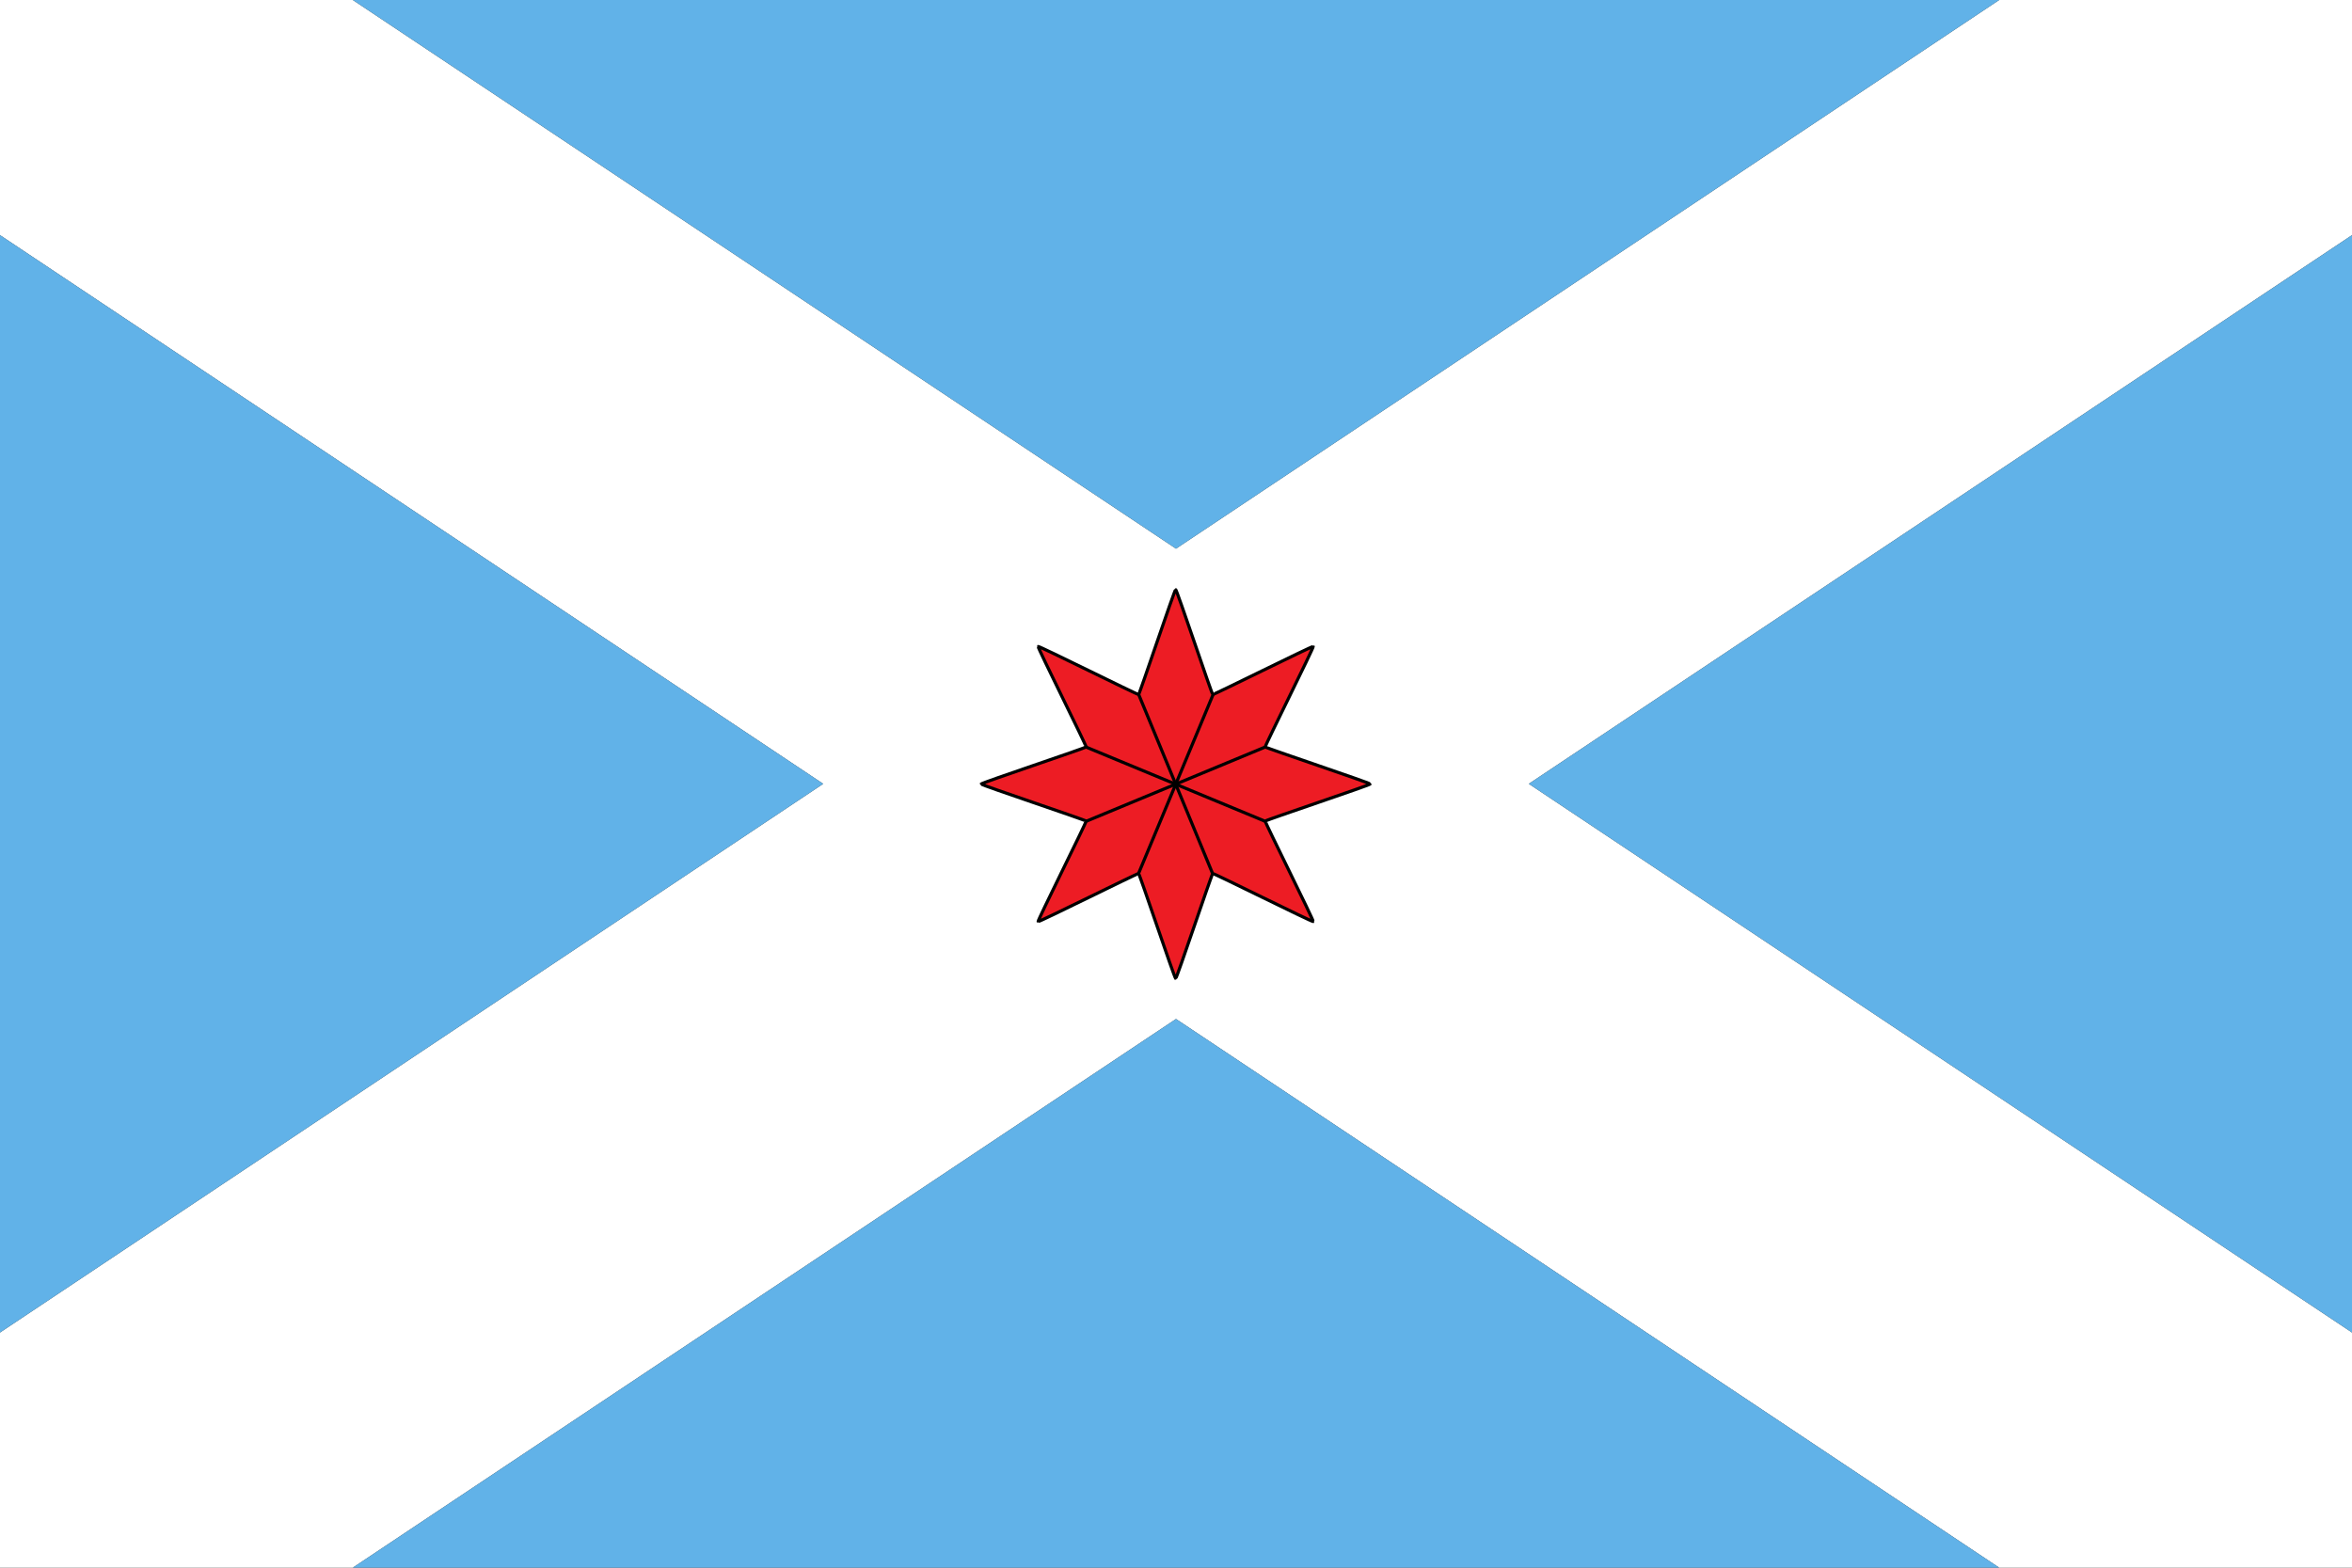
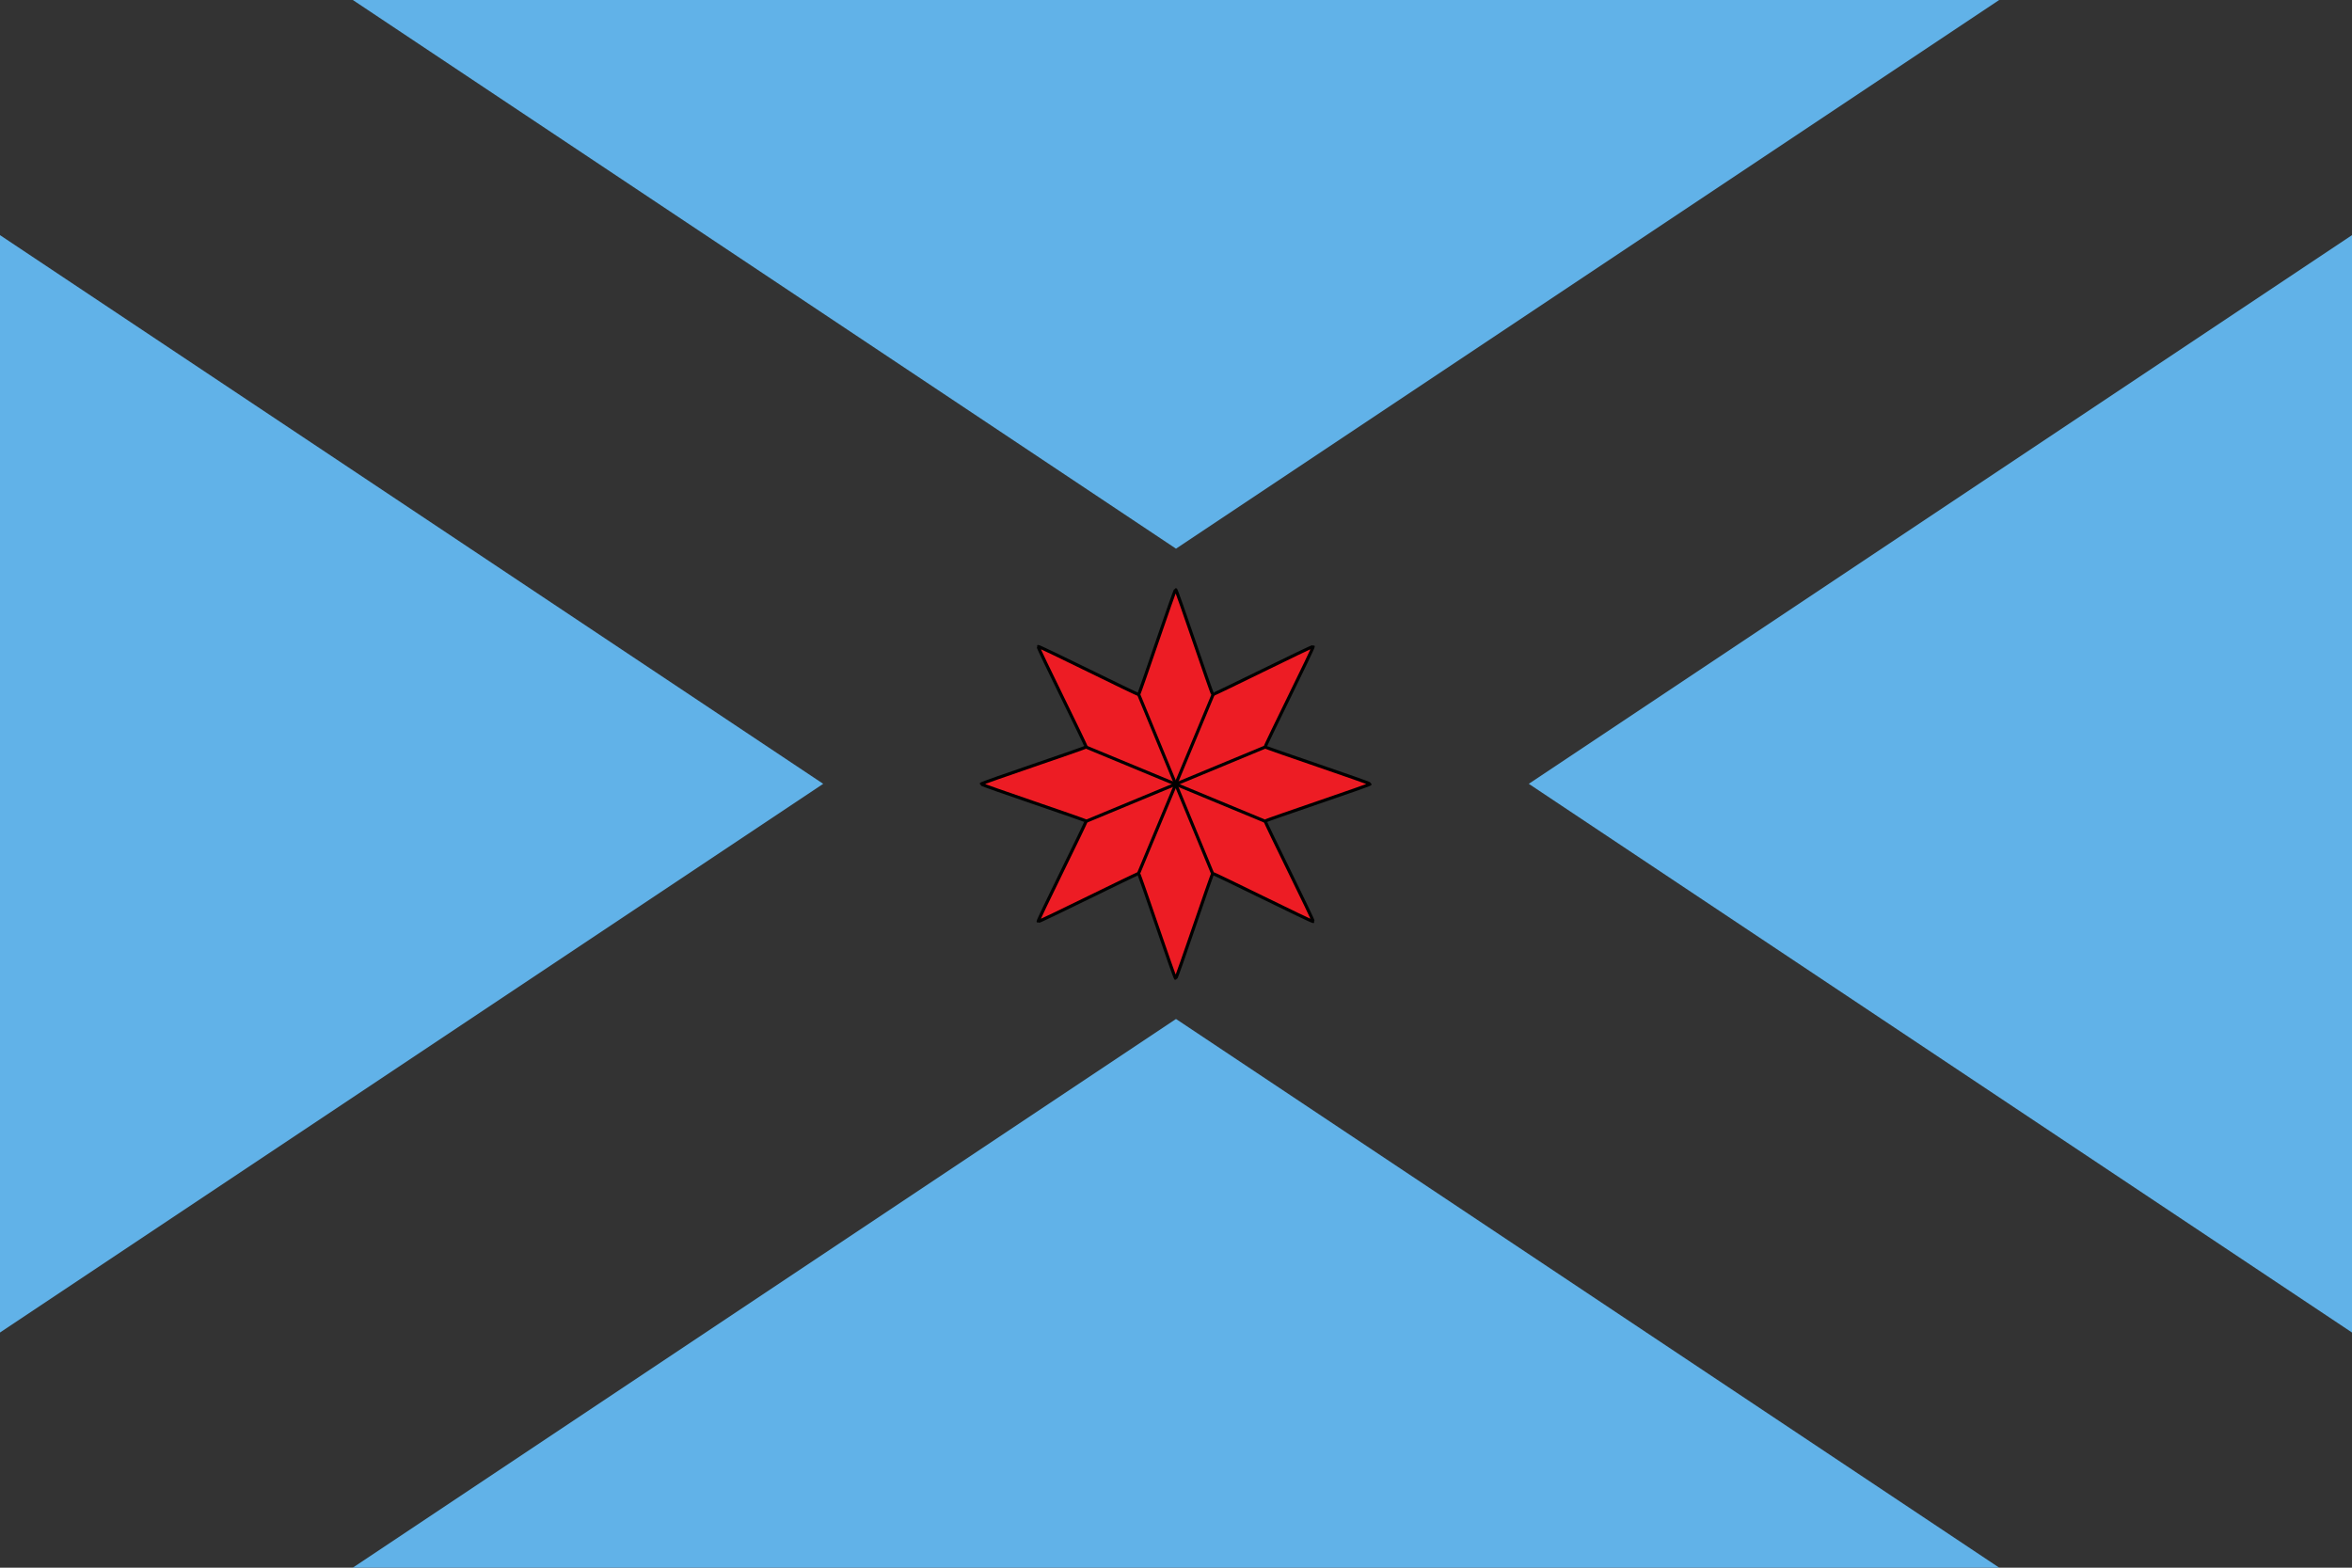
<svg xmlns="http://www.w3.org/2000/svg" xmlns:ns1="http://sodipodi.sourceforge.net/DTD/sodipodi-0.dtd" xmlns:ns2="http://www.inkscape.org/namespaces/inkscape" width="750" height="500" id="svg2416" ns1:version="0.32" ns2:version="0.48.1 r9760" version="1.0" ns1:docname="Bandera d'Ivars d'Urgell.svg" ns2:output_extension="org.inkscape.output.svg.inkscape">
  <rect width="100%" height="100%" fill="#333333" stroke="none" />
  <title id="title4932">Bandera d'Ivars d'Urgell</title>
  <defs id="defs2418">
    <ns2:perspective ns1:type="inkscape:persp3d" ns2:vp_x="0 : 526.18109 : 1" ns2:vp_y="0 : 1000 : 0" ns2:vp_z="744.09448 : 526.18109 : 1" ns2:persp3d-origin="372.04724 : 350.78739 : 1" id="perspective2424" />
  </defs>
  <ns1:namedview id="base" pagecolor="#ffffff" bordercolor="#666666" borderopacity="1.0" gridtolerance="10000" guidetolerance="10" objecttolerance="10" ns2:pageopacity="0.0" ns2:pageshadow="2" ns2:zoom="0.69155043" ns2:cx="413.38354" ns2:cy="325.10168" ns2:document-units="px" ns2:current-layer="layer1" showgrid="false" ns2:window-width="1024" ns2:window-height="703" ns2:window-x="-4" ns2:window-y="-4" ns2:showpageshadow="false" showborder="false" ns2:window-maximized="1" />
  <g ns2:label="Layer 1" ns2:groupmode="layer" id="layer1">
    <g id="g4934">
-       <path id="rect2993-8-4" d="M 0,-4.89e-6 0,75 262.5,250 0,425 0,500 112.5,500 375,325 637.5,500 750,500 750,425 487.5,250 750,75 750,-4.89e-6 l -112.5,0 L 375,175 112.5,-4.89e-6 l -112.5,0 z" style="fill:#ffffff;fill-opacity:1;stroke:none" ns2:connector-curvature="0" />
      <path id="rect4911" d="M 112.5 0 L 375 175 L 637.5 0 L 112.5 0 z M 0 75 L 0 425 L 262.5 250 L 0 75 z M 750 75 L 487.5 250 L 750 425 L 750 75 z M 375 325 L 112.5 500 L 637.5 500 L 375 325 z " style="fill:#61b2e8;fill-opacity:1;stroke:none" />
      <g style="fill:#ed1c24;stroke:#000000;stroke-width:2.382;stroke-linecap:round;stroke-miterlimit:4;stroke-opacity:1;stroke-dasharray:none;display:inline" transform="matrix(0.42,0,0,0.42,646.055,102.481)" id="g4347">
        <path transform="translate(-27.5,8.9407e-8)" style="fill:#ed1c24;fill-opacity:1;fill-rule:nonzero;stroke:#000000;stroke-width:2.382;stroke-linecap:round;stroke-linejoin:miter;stroke-miterlimit:4;stroke-opacity:1;stroke-dasharray:none;stroke-dashoffset:0;marker:none;visibility:visible;display:inline;overflow:visible" d="m -470.438,351.368 c 0,0.855 -79.361,27.371 -79.688,28.161 -0.327,0.79 37.039,75.656 36.435,76.261 -0.605,0.605 -75.471,-36.762 -76.261,-36.435 -0.79,0.327 -27.306,79.688 -28.161,79.688 -0.855,0 -27.371,-79.361 -28.161,-79.688 -0.79,-0.327 -75.656,37.039 -76.261,36.435 -0.605,-0.605 36.762,-75.471 36.435,-76.261 -0.327,-0.79 -79.688,-27.306 -79.688,-28.161 0,-0.855 79.361,-27.371 79.688,-28.161 0.327,-0.79 -37.039,-75.656 -36.435,-76.261 0.605,-0.605 75.471,36.762 76.261,36.435 0.79,-0.327 27.306,-79.688 28.161,-79.688 0.855,0 27.371,79.361 28.161,79.688 0.79,0.327 75.656,-37.039 76.261,-36.435 0.605,0.605 -36.762,75.471 -36.435,76.261 0.327,0.79 79.688,27.306 79.688,28.161 z" id="path3759" ns2:connector-curvature="0" />
        <path style="fill:#ed1c24;fill-rule:evenodd;stroke:#000000;stroke-width:2.382;stroke-linecap:round;stroke-linejoin:miter;stroke-miterlimit:4;stroke-opacity:1;stroke-dasharray:none" d="m -686.021,379.648 136.246,-56.523" id="path3762" transform="translate(-27.5,8.9407e-8)" ns1:nodetypes="cc" ns2:connector-curvature="0" />
        <path style="fill:#ed1c24;fill-rule:evenodd;stroke:#000000;stroke-width:2.382;stroke-linecap:round;stroke-linejoin:miter;stroke-miterlimit:4;stroke-opacity:1;stroke-dasharray:none" d="M -550.234,379.648 -686.283,323.254" id="path3764" transform="translate(-27.5,8.9407e-8)" ns1:nodetypes="cc" ns2:connector-curvature="0" />
        <path style="fill:#ed1c24;fill-rule:evenodd;stroke:#000000;stroke-width:2.382;stroke-linecap:round;stroke-linejoin:miter;stroke-miterlimit:4;stroke-opacity:1;stroke-dasharray:none" d="m -646.274,419.229 56.523,-135.689" id="path3766" transform="translate(-27.5,8.9407e-8)" ns1:nodetypes="cc" ns2:connector-curvature="0" />
        <path style="fill:#ed1c24;fill-rule:evenodd;stroke:#000000;stroke-width:2.382;stroke-linecap:round;stroke-linejoin:miter;stroke-miterlimit:4;stroke-opacity:1;stroke-dasharray:none" d="M -589.978,419.589 -646.274,283.211" id="path3768" transform="translate(-27.5,8.9407e-8)" ns1:nodetypes="cc" ns2:connector-curvature="0" />
      </g>
    </g>
  </g>
</svg>